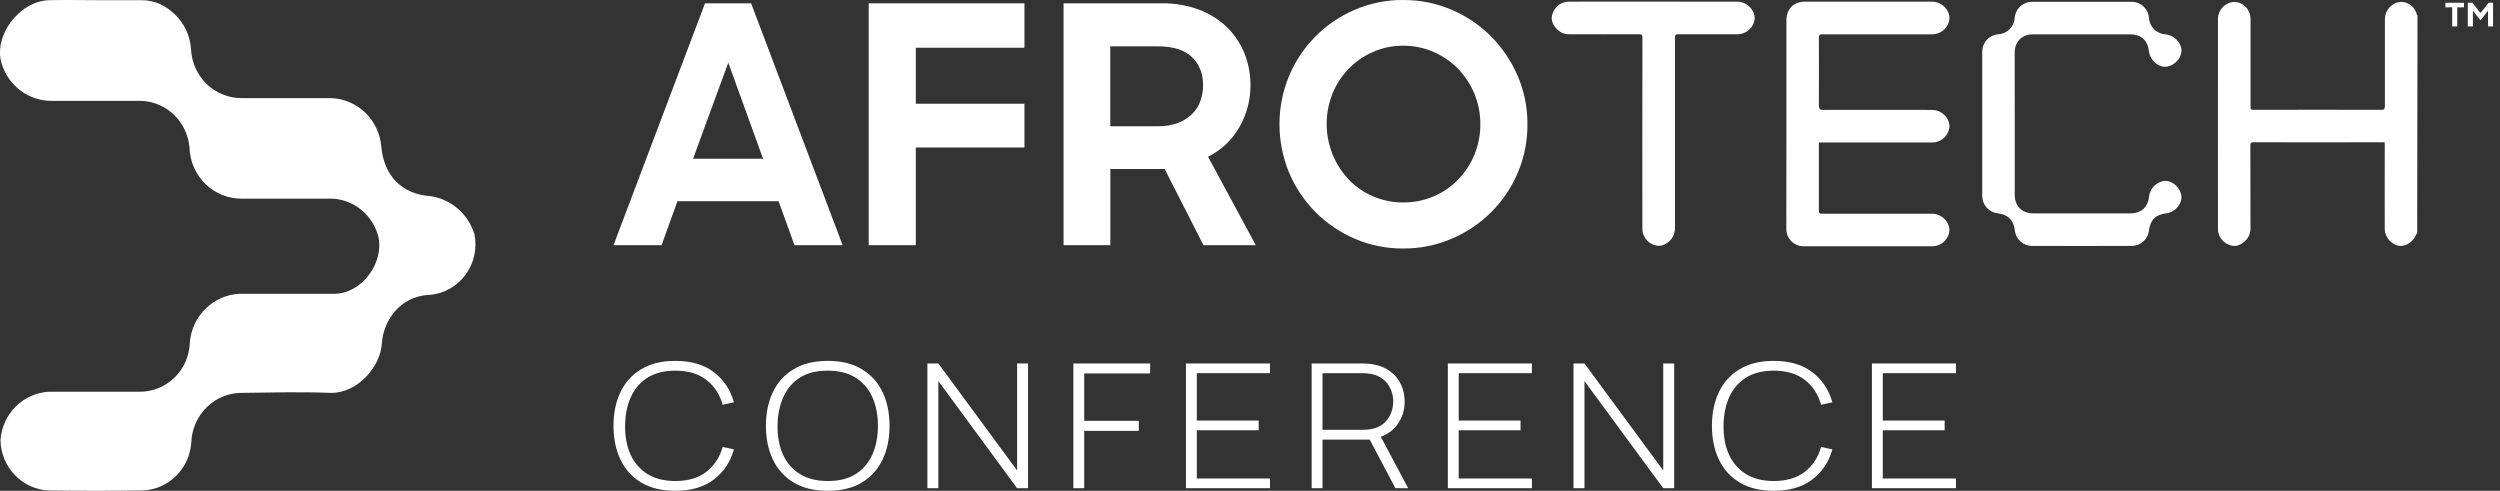
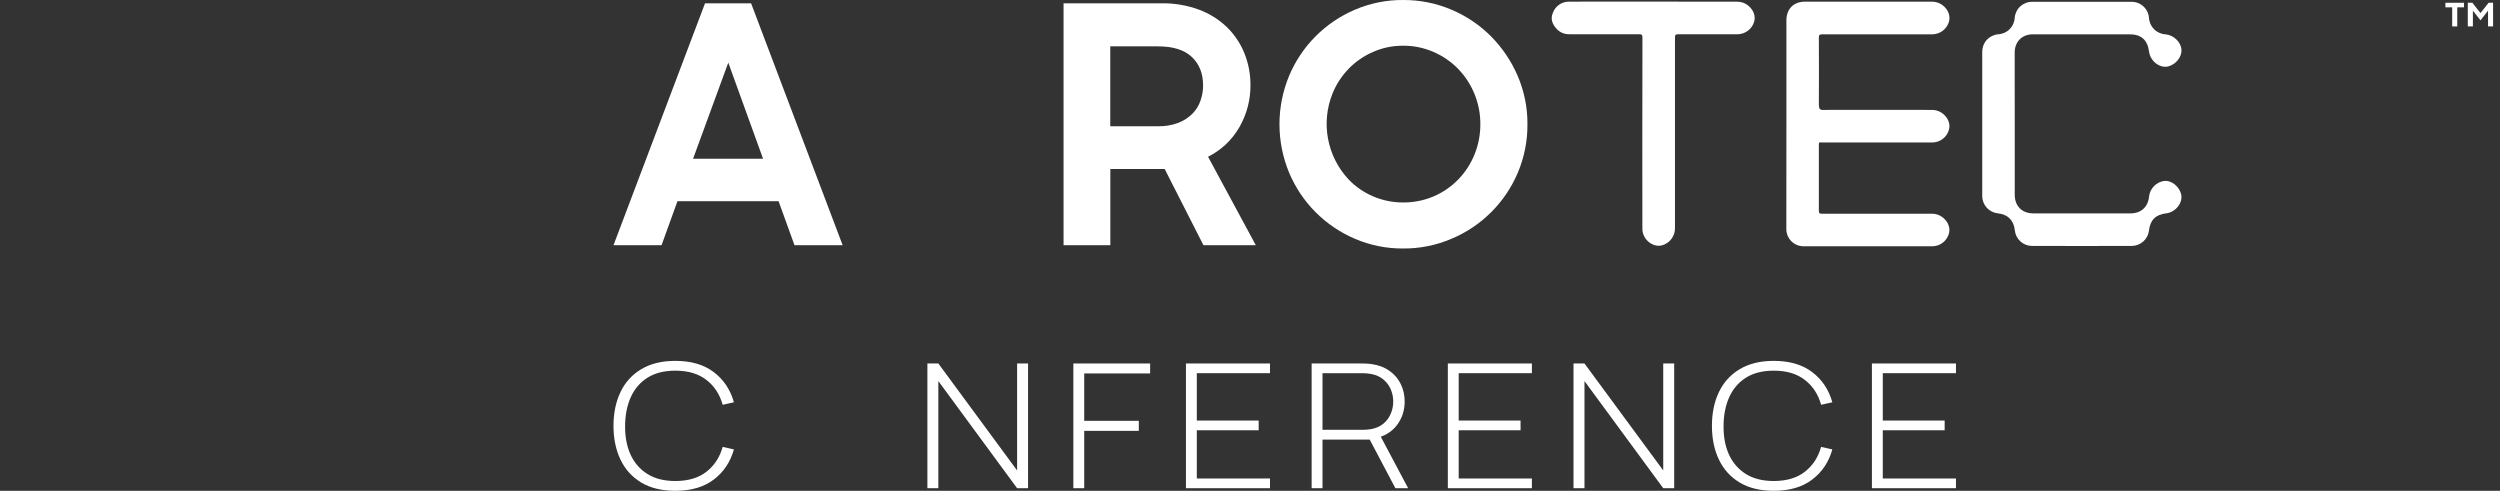
<svg xmlns="http://www.w3.org/2000/svg" width="163" height="32" viewBox="0 0 163 32" fill="none">
  <rect x="0" y="0" width="163" height="32" fill="#333333" stroke="none" />
-   <path d="M6.459 0.012H9.241C10.092 0.016 10.8 0.359 11.418 0.954C12.036 1.55 12.407 2.363 12.455 3.228C12.5 4.084 12.866 4.89 13.478 5.48C14.09 6.07 14.901 6.398 15.744 6.397C17.689 6.397 19.637 6.397 21.582 6.397C22.413 6.424 23.206 6.76 23.81 7.341C24.415 7.923 24.789 8.709 24.861 9.552C25.021 11.427 26.179 12.661 28.041 12.785C28.707 12.877 29.332 13.161 29.845 13.602C30.358 14.043 30.736 14.623 30.935 15.275C31.027 15.734 31.021 16.208 30.919 16.664C30.817 17.121 30.621 17.55 30.344 17.924C30.066 18.298 29.714 18.608 29.31 18.833C28.906 19.058 28.46 19.193 28.001 19.229C27.472 19.244 26.956 19.395 26.5 19.668C26.045 19.941 25.666 20.327 25.398 20.791C25.109 21.273 24.938 21.817 24.898 22.38C24.821 23.886 23.308 25.688 21.491 25.614C19.674 25.54 17.716 25.59 15.831 25.614C14.966 25.596 14.128 25.925 13.5 26.531C12.872 27.136 12.503 27.968 12.473 28.847C12.419 29.671 12.067 30.446 11.487 31.024C10.906 31.601 10.137 31.941 9.325 31.979C7.266 32.007 5.207 32.007 3.147 31.979C2.316 31.933 1.533 31.568 0.955 30.959C0.377 30.35 0.047 29.541 0.031 28.695C0.088 27.864 0.444 27.083 1.03 26.501C1.616 25.92 2.392 25.577 3.211 25.54C5.155 25.54 7.099 25.54 9.044 25.54C9.472 25.551 9.898 25.476 10.297 25.319C10.696 25.163 11.061 24.927 11.371 24.627C11.681 24.326 11.929 23.967 12.102 23.569C12.275 23.17 12.369 22.741 12.378 22.306C12.451 21.474 12.818 20.698 13.41 20.119C14.001 19.54 14.779 19.198 15.599 19.156C17.68 19.156 19.756 19.156 21.836 19.156C23.585 19.123 25.057 17.151 24.666 15.418C24.489 14.737 24.102 14.13 23.563 13.687C23.024 13.243 22.361 12.986 21.668 12.952C19.701 12.952 17.738 12.952 15.762 12.952C14.881 12.959 14.031 12.616 13.394 11.996C12.758 11.375 12.385 10.526 12.355 9.63C12.291 8.827 11.942 8.076 11.374 7.514C10.806 6.953 10.057 6.62 9.266 6.577C7.299 6.577 5.337 6.577 3.361 6.577C2.648 6.578 1.953 6.352 1.373 5.93C0.794 5.508 0.359 4.912 0.131 4.225C-0.496 2.405 1.228 0.059 3.213 0.012C4.263 -0.015 5.409 0.012 6.459 0.012Z" fill="white" />
  <path d="M45.967 0.217H48.972L54.941 15.988H51.801L50.763 13.117H44.171L43.133 15.988H40L45.967 0.217ZM45.189 10.348H49.751L47.484 4.084L45.189 10.348Z" fill="white" />
-   <path d="M56.64 0.217H66.794V3.112H59.71V6.763H66.794V9.617H59.71V15.987H56.64V0.217Z" fill="white" />
  <path d="M69.344 0.217H75.738C76.567 0.203 77.391 0.342 78.169 0.628C78.846 0.878 79.464 1.263 79.986 1.761C80.48 2.242 80.87 2.819 81.13 3.458C81.4 4.124 81.535 4.836 81.53 5.554C81.537 6.516 81.287 7.463 80.806 8.296C80.33 9.125 79.62 9.794 78.765 10.219L81.879 15.988H78.465L75.938 11.02H72.394V15.987H69.344V0.217ZM72.389 3.026V8.232H75.503C75.948 8.242 76.391 8.169 76.809 8.015C77.153 7.886 77.465 7.687 77.728 7.431C77.971 7.191 78.156 6.898 78.268 6.576C78.383 6.254 78.442 5.914 78.442 5.572C78.442 4.793 78.197 4.174 77.707 3.714C77.218 3.252 76.484 3.023 75.502 3.022H72.388L72.389 3.026Z" fill="white" />
  <path d="M91.484 16.202C90.4 16.21 89.326 15.994 88.331 15.565C86.398 14.739 84.862 13.194 84.049 11.256C83.635 10.256 83.421 9.184 83.421 8.101C83.421 7.018 83.635 5.946 84.049 4.946C84.862 3.008 86.398 1.462 88.331 0.637C89.326 0.209 90.4 -0.008 91.484 0C92.571 -0.007 93.649 0.21 94.648 0.637C95.61 1.046 96.483 1.635 97.22 2.375C97.953 3.116 98.54 3.989 98.952 4.946C99.38 5.942 99.597 7.016 99.589 8.1C99.598 9.183 99.385 10.256 98.964 11.253C98.144 13.197 96.597 14.743 94.654 15.562C93.653 15.992 92.573 16.21 91.484 16.202ZM91.484 13.2C92.154 13.206 92.818 13.077 93.437 12.819C94.055 12.561 94.614 12.18 95.081 11.698C95.536 11.228 95.896 10.673 96.141 10.066C96.393 9.442 96.521 8.774 96.519 8.1C96.526 6.755 96.006 5.46 95.072 4.492C94.616 4.024 94.073 3.65 93.474 3.391C92.848 3.115 92.171 2.976 91.487 2.981C90.806 2.975 90.132 3.115 89.51 3.391C88.307 3.916 87.36 4.895 86.874 6.115C86.502 7.049 86.403 8.069 86.589 9.057C86.774 10.045 87.237 10.96 87.922 11.694C88.372 12.165 88.912 12.54 89.51 12.796C90.133 13.066 90.805 13.204 91.484 13.2Z" fill="white" />
-   <path d="M157.601 15.196C157.493 15.313 157.464 15.479 157.358 15.602C157.054 15.959 156.646 16.11 156.264 15.992C156.049 15.916 155.861 15.779 155.722 15.598C155.584 15.417 155.502 15.199 155.486 14.972C155.479 14.816 155.486 11.292 155.486 9.393C155.486 9.227 155.453 9.275 155.275 9.275C153.293 9.282 148.926 9.284 146.943 9.275C146.746 9.275 146.724 9.337 146.724 9.508C146.73 11.519 146.724 12.86 146.73 14.871C146.736 15.029 146.707 15.187 146.646 15.333C146.585 15.479 146.494 15.61 146.377 15.718C146.076 15.994 145.735 16.133 145.329 15.958C145.132 15.883 144.96 15.754 144.833 15.585C144.707 15.417 144.63 15.217 144.611 15.007C144.604 14.956 144.611 6.119 144.611 1.3C144.599 1.07 144.659 0.842 144.781 0.647C144.903 0.452 145.083 0.3 145.295 0.21C145.944 -0.092 146.73 0.459 146.735 1.215C146.735 2.276 146.735 6.338 146.735 6.971C146.735 7.101 146.747 7.161 146.907 7.161C148.919 7.153 153.316 7.153 155.33 7.161C155.497 7.161 155.496 6.987 155.496 6.865C155.496 5.191 155.496 2.948 155.496 1.274C155.492 1.09 155.533 0.907 155.616 0.742C155.698 0.577 155.82 0.435 155.971 0.328C156.507 -0.079 157.259 0.154 157.537 0.806C157.564 0.868 157.55 0.951 157.62 0.997L157.601 15.196Z" fill="white" />
  <path d="M116.474 8.152V1.325C116.474 0.584 116.945 0.109 117.681 0.109C119.715 0.109 123.899 0.109 125.932 0.109C126.19 0.1 126.445 0.18 126.652 0.335C127.041 0.636 127.192 1.063 127.058 1.46C126.982 1.685 126.839 1.88 126.647 2.02C126.455 2.159 126.225 2.236 125.988 2.238C124.314 2.238 120.493 2.238 118.82 2.238C118.642 2.238 118.589 2.271 118.589 2.463C118.598 3.729 118.598 5.569 118.589 6.837C118.589 7.014 118.623 7.166 118.812 7.166C120.471 7.157 124.276 7.166 125.936 7.166C126.149 7.16 126.361 7.213 126.545 7.321C126.971 7.58 127.194 8.046 127.072 8.457C127.006 8.696 126.864 8.907 126.666 9.058C126.469 9.208 126.228 9.29 125.98 9.29C124.306 9.29 120.486 9.29 118.812 9.29C118.626 9.29 118.589 9.24 118.589 9.42C118.589 11.05 118.589 12.104 118.589 13.734C118.589 13.905 118.635 13.935 118.794 13.935C120.46 13.935 124.275 13.935 125.938 13.935C126.16 13.929 126.378 13.987 126.566 14.104C126.972 14.363 127.18 14.812 127.075 15.208C127.014 15.445 126.878 15.656 126.688 15.809C126.497 15.962 126.262 16.049 126.017 16.056C123.917 16.056 119.669 16.056 117.565 16.056C117.418 16.053 117.272 16.021 117.137 15.961C117.002 15.902 116.88 15.816 116.779 15.71C116.677 15.603 116.597 15.477 116.544 15.339C116.491 15.201 116.465 15.055 116.469 14.907C116.474 12.605 116.474 10.429 116.474 8.152Z" fill="white" />
  <path d="M131.361 8.397V12.696C131.361 13.437 131.834 13.912 132.571 13.912H138.914C139.594 13.912 140.052 13.496 140.117 12.823C140.145 12.562 140.26 12.318 140.444 12.13C140.629 11.943 140.871 11.824 141.132 11.793C141.585 11.76 142.076 12.153 142.206 12.646C142.352 13.199 141.862 13.836 141.238 13.91C140.545 13.991 140.193 14.344 140.112 15.039C140.079 15.308 139.95 15.556 139.75 15.738C139.549 15.921 139.29 16.025 139.02 16.033C137.629 16.041 133.846 16.041 132.456 16.033C132.181 16.025 131.919 15.917 131.718 15.729C131.517 15.541 131.392 15.287 131.366 15.013C131.298 14.364 130.913 13.975 130.26 13.91C129.983 13.882 129.726 13.752 129.538 13.546C129.351 13.341 129.245 13.073 129.242 12.794C129.242 9.949 129.242 6.802 129.242 3.351C129.245 3.07 129.353 2.799 129.545 2.593C129.737 2.387 129.999 2.26 130.28 2.237C130.562 2.222 130.828 2.104 131.027 1.904C131.227 1.704 131.345 1.438 131.359 1.156C131.383 0.871 131.514 0.607 131.725 0.414C131.936 0.222 132.212 0.116 132.497 0.118C133.862 0.118 137.61 0.118 138.974 0.118C139.26 0.116 139.536 0.221 139.747 0.414C139.958 0.606 140.089 0.871 140.113 1.156C140.127 1.438 140.245 1.705 140.444 1.905C140.644 2.105 140.911 2.224 141.193 2.238C141.726 2.287 142.197 2.739 142.231 3.242C142.265 3.707 141.87 4.202 141.367 4.33C140.822 4.468 140.199 3.986 140.119 3.369C140.021 2.604 139.61 2.237 138.844 2.237H132.544C131.835 2.237 131.358 2.718 131.358 3.429C131.361 4.986 131.361 6.844 131.361 8.397Z" fill="white" />
  <path d="M107.087 2.46C107.087 2.282 107.053 2.229 106.864 2.232C105.905 2.244 103.276 2.232 102.322 2.232C102.164 2.237 102.006 2.207 101.86 2.144C101.714 2.081 101.584 1.986 101.479 1.867C101.205 1.562 101.073 1.218 101.256 0.815C101.333 0.614 101.467 0.44 101.642 0.315C101.817 0.19 102.024 0.119 102.239 0.11C102.525 0.095 110.725 0.11 113.223 0.11C113.497 0.099 113.766 0.187 113.979 0.36C114.353 0.668 114.492 1.082 114.353 1.473C114.276 1.689 114.136 1.877 113.951 2.012C113.766 2.148 113.544 2.224 113.315 2.232C112.333 2.232 110.399 2.232 109.422 2.232C109.25 2.232 109.208 2.276 109.208 2.447C109.213 6.584 109.213 10.718 109.208 14.851C109.216 15.103 109.141 15.35 108.994 15.555C108.848 15.76 108.639 15.912 108.399 15.986C107.791 16.173 107.101 15.632 107.083 14.948C107.074 14.453 107.08 4.531 107.087 2.46Z" fill="white" />
  <path d="M160.654 0.181V0.478H160.214V1.724H159.883V0.478H159.441V0.181H160.654Z" fill="white" />
  <path d="M162.258 0.18H162.549V1.723H162.22V0.694L161.729 1.326L161.233 0.697V1.722H160.9V0.179H161.199L161.727 0.851L162.258 0.18Z" fill="white" />
  <path d="M44.033 32C43.151 32 42.41 31.821 41.81 31.463C41.211 31.102 40.759 30.603 40.456 29.967C40.152 29.331 40 28.597 40 27.765C40 26.933 40.152 26.198 40.456 25.562C40.759 24.926 41.211 24.429 41.81 24.071C42.41 23.71 43.151 23.529 44.033 23.529C45.063 23.529 45.899 23.774 46.539 24.263C47.184 24.753 47.621 25.408 47.851 26.229L47.118 26.392C46.929 25.711 46.576 25.171 46.059 24.772C45.546 24.369 44.87 24.167 44.033 24.167C43.306 24.167 42.701 24.32 42.217 24.625C41.736 24.93 41.373 25.353 41.127 25.895C40.885 26.438 40.761 27.061 40.757 27.765C40.749 28.469 40.866 29.092 41.108 29.634C41.355 30.172 41.722 30.596 42.211 30.904C42.699 31.209 43.306 31.362 44.033 31.362C44.87 31.362 45.546 31.16 46.059 30.758C46.576 30.355 46.929 29.814 47.118 29.137L47.851 29.301C47.621 30.121 47.184 30.776 46.539 31.266C45.899 31.755 45.063 32 44.033 32Z" fill="white" />
-   <path d="M53.971 32C53.089 32 52.348 31.821 51.749 31.463C51.149 31.102 50.698 30.603 50.394 29.967C50.09 29.331 49.938 28.597 49.938 27.765C49.938 26.933 50.09 26.198 50.394 25.562C50.698 24.926 51.149 24.429 51.749 24.071C52.348 23.71 53.089 23.529 53.971 23.529C54.854 23.529 55.593 23.71 56.188 24.071C56.788 24.429 57.239 24.926 57.543 25.562C57.847 26.198 57.998 26.933 57.998 27.765C57.998 28.597 57.847 29.331 57.543 29.967C57.239 30.603 56.788 31.102 56.188 31.463C55.593 31.821 54.854 32 53.971 32ZM53.971 31.362C54.698 31.366 55.304 31.215 55.788 30.91C56.272 30.601 56.636 30.176 56.878 29.634C57.12 29.092 57.241 28.469 57.241 27.765C57.241 27.061 57.12 26.438 56.878 25.895C56.636 25.353 56.272 24.93 55.788 24.625C55.304 24.32 54.698 24.167 53.971 24.167C53.245 24.164 52.639 24.314 52.155 24.619C51.675 24.924 51.314 25.349 51.071 25.895C50.829 26.438 50.704 27.061 50.696 27.765C50.688 28.469 50.805 29.092 51.047 29.634C51.293 30.172 51.66 30.596 52.149 30.904C52.637 31.209 53.245 31.362 53.971 31.362Z" fill="white" />
  <path d="M60.466 31.831V23.699H61.18L66.315 30.673V23.699H67.029V31.831H66.315L61.18 24.845V31.831H60.466Z" fill="white" />
  <path d="M69.983 31.831V23.699H74.989V24.348H70.691V27.437H74.25V28.092H70.691V31.831H69.983Z" fill="white" />
  <path d="M77.324 31.831V23.699H82.804V24.331H78.032V27.42H82.065V28.053H78.032V31.198H82.804V31.831H77.324Z" fill="white" />
  <path d="M85.519 31.831V23.699H88.862C88.948 23.699 89.041 23.703 89.139 23.71C89.242 23.714 89.349 23.725 89.459 23.744C89.903 23.808 90.282 23.955 90.599 24.184C90.919 24.41 91.163 24.696 91.331 25.043C91.499 25.385 91.584 25.764 91.584 26.178C91.584 26.776 91.409 27.298 91.06 27.742C90.711 28.186 90.225 28.469 89.601 28.589L89.398 28.663H86.227V31.831H85.519ZM90.98 31.831L89.231 28.521L89.89 28.216L91.811 31.831H90.98ZM86.227 28.024H88.85C88.924 28.024 89.008 28.021 89.102 28.013C89.201 28.006 89.299 27.994 89.398 27.979C89.718 27.919 89.985 27.8 90.198 27.623C90.412 27.443 90.572 27.226 90.678 26.974C90.785 26.722 90.839 26.456 90.839 26.178C90.839 25.899 90.785 25.636 90.678 25.387C90.572 25.135 90.412 24.92 90.198 24.743C89.985 24.563 89.718 24.442 89.398 24.382C89.299 24.363 89.201 24.35 89.102 24.343C89.008 24.335 88.924 24.331 88.85 24.331H86.227V28.024Z" fill="white" />
  <path d="M94.399 31.831V23.699H99.879V24.331H95.107V27.42H99.14V28.053H95.107V31.198H99.879V31.831H94.399Z" fill="white" />
  <path d="M102.593 31.831V23.699H103.308L108.443 30.673V23.699H109.157V31.831H108.443L103.308 24.845V31.831H102.593Z" fill="white" />
  <path d="M115.651 32C114.769 32 114.028 31.821 113.429 31.463C112.829 31.102 112.378 30.603 112.074 29.967C111.77 29.331 111.618 28.597 111.618 27.765C111.618 26.933 111.77 26.198 112.074 25.562C112.378 24.926 112.829 24.429 113.429 24.071C114.028 23.71 114.769 23.529 115.651 23.529C116.682 23.529 117.517 23.774 118.157 24.263C118.802 24.753 119.239 25.408 119.469 26.229L118.736 26.392C118.547 25.711 118.194 25.171 117.677 24.772C117.164 24.369 116.489 24.167 115.651 24.167C114.925 24.167 114.319 24.32 113.835 24.625C113.355 24.93 112.991 25.353 112.745 25.895C112.503 26.438 112.38 27.061 112.376 27.765C112.367 28.469 112.484 29.092 112.727 29.634C112.973 30.172 113.34 30.596 113.829 30.904C114.317 31.209 114.925 31.362 115.651 31.362C116.489 31.362 117.164 31.16 117.677 30.758C118.194 30.355 118.547 29.814 118.736 29.137L119.469 29.301C119.239 30.121 118.802 30.776 118.157 31.266C117.517 31.755 116.682 32 115.651 32Z" fill="white" />
  <path d="M122.049 31.831V23.699H127.529V24.331H122.757V27.42H126.791V28.053H122.757V31.198H127.529V31.831H122.049Z" fill="white" />
</svg>